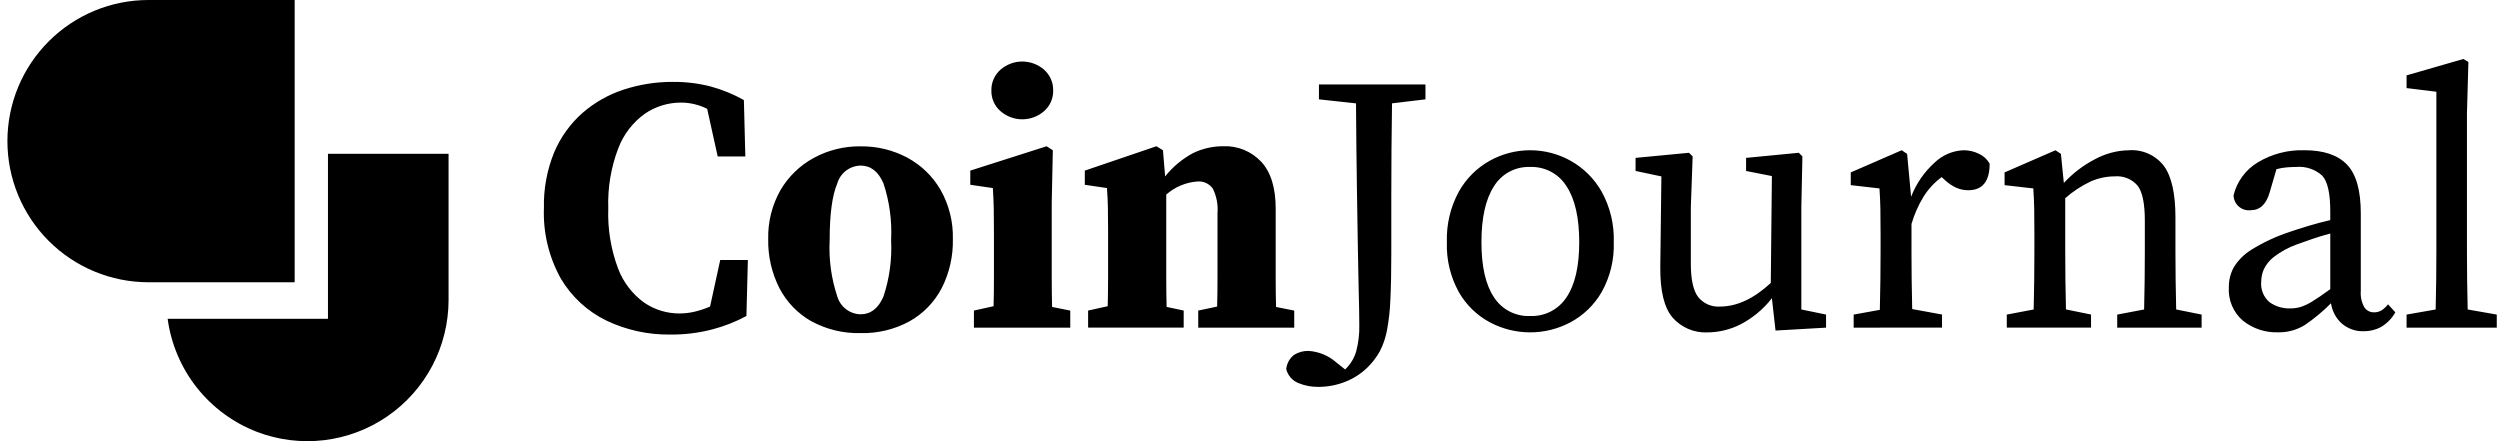
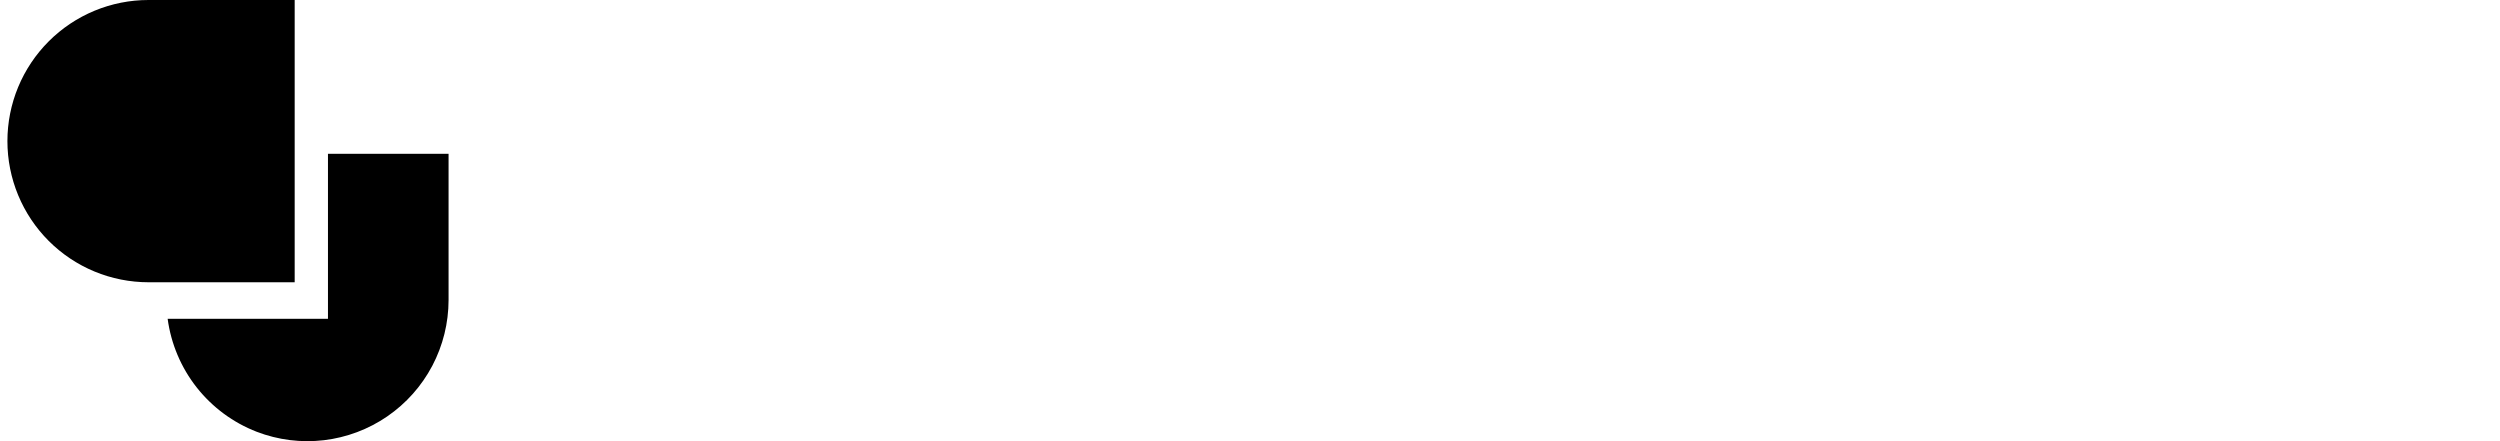
<svg xmlns="http://www.w3.org/2000/svg" width="204" height="36" viewBox="0 0 204 36" fill="none">
  <path d="M20.949 35.233C19.023 34.488 17.332 33.239 16.053 31.618C14.775 29.996 13.955 28.06 13.68 26.013H26.762V12.55H36.603V24.484C36.602 26.353 36.146 28.194 35.275 29.848C34.404 31.501 33.144 32.918 31.603 33.976C30.063 35.034 28.288 35.702 26.431 35.921C24.575 36.14 22.694 35.904 20.949 35.233ZM12.116 23.033C10.604 23.032 9.107 22.734 7.71 22.155C6.313 21.576 5.044 20.728 3.975 19.659C2.906 18.589 2.059 17.32 1.48 15.922C0.902 14.525 0.605 13.028 0.605 11.516C0.605 10.004 0.902 8.507 1.48 7.11C2.059 5.713 2.907 4.443 3.976 3.374C5.044 2.305 6.314 1.456 7.71 0.877C9.107 0.298 10.604 0 12.116 0H24.046V23.033L12.116 23.033Z" fill="black" />
-   <path d="M105.95 31.259C105.706 31.162 105.488 31.007 105.316 30.809C105.143 30.61 105.02 30.373 104.957 30.118C104.978 29.892 105.046 29.672 105.155 29.473C105.265 29.274 105.414 29.1 105.594 28.96C105.953 28.734 106.372 28.62 106.796 28.635C107.617 28.693 108.398 29.016 109.021 29.555L109.762 30.149C110.19 29.744 110.503 29.232 110.666 28.666C110.85 27.969 110.935 27.25 110.919 26.53C110.919 26.174 110.914 25.739 110.904 25.224C110.893 24.71 110.879 24.038 110.859 23.207C110.839 22.377 110.819 21.319 110.798 20.033C110.777 18.747 110.752 17.155 110.723 15.258C110.693 13.359 110.669 11.084 110.65 8.435L107.626 8.107V6.891H116.318V8.107L113.589 8.433C113.569 9.679 113.554 10.94 113.545 12.215C113.536 13.491 113.53 14.771 113.53 16.057V20.684C113.53 22.187 113.505 23.443 113.455 24.451C113.425 25.297 113.331 26.14 113.174 26.972C113.064 27.561 112.869 28.131 112.595 28.664C112.328 29.144 111.994 29.583 111.602 29.968C111.088 30.475 110.478 30.874 109.807 31.14C109.086 31.43 108.315 31.576 107.537 31.569C106.993 31.572 106.454 31.466 105.95 31.259ZM49.487 26.161C47.935 25.409 46.641 24.216 45.764 22.732C44.786 20.976 44.308 18.985 44.384 16.976C44.347 15.412 44.635 13.857 45.23 12.409C45.752 11.181 46.542 10.086 47.544 9.205C48.527 8.352 49.672 7.706 50.911 7.306C52.194 6.888 53.536 6.677 54.886 6.683C55.925 6.671 56.962 6.795 57.97 7.051C58.923 7.308 59.84 7.683 60.701 8.166L60.819 12.767H58.564L57.705 8.881C57.042 8.545 56.31 8.371 55.567 8.372C54.526 8.37 53.509 8.68 52.646 9.262C51.66 9.962 50.902 10.937 50.465 12.065C49.858 13.639 49.576 15.32 49.635 17.006C49.576 18.678 49.848 20.346 50.435 21.913C50.857 23.025 51.594 23.99 52.557 24.689C53.408 25.273 54.417 25.583 55.449 25.578C55.868 25.578 56.287 25.528 56.695 25.43C57.121 25.328 57.538 25.189 57.941 25.015L58.77 21.218H61.026L60.908 25.786C60.038 26.253 59.117 26.616 58.164 26.869C57.026 27.168 55.854 27.313 54.678 27.299C52.883 27.323 51.107 26.934 49.487 26.161ZM66.217 26.222C65.104 25.594 64.197 24.657 63.606 23.523C62.973 22.28 62.657 20.899 62.686 19.504C62.653 18.114 62.996 16.74 63.679 15.529C64.326 14.418 65.265 13.506 66.394 12.891C67.567 12.251 68.885 11.924 70.221 11.942C71.548 11.923 72.859 12.24 74.032 12.862C75.162 13.469 76.102 14.377 76.746 15.486C77.439 16.708 77.787 18.094 77.754 19.498C77.786 20.898 77.47 22.285 76.833 23.532C76.24 24.66 75.333 25.592 74.223 26.217C72.996 26.884 71.615 27.217 70.219 27.181C68.823 27.216 67.443 26.884 66.217 26.217V26.222ZM68.324 14.965C67.908 15.934 67.7 17.476 67.7 19.593C67.619 21.152 67.83 22.712 68.324 24.193C68.445 24.605 68.695 24.968 69.036 25.23C69.377 25.491 69.793 25.637 70.222 25.647C71.052 25.647 71.675 25.162 72.091 24.193C72.584 22.712 72.795 21.151 72.714 19.593C72.796 18.025 72.585 16.455 72.091 14.965C71.675 13.996 71.052 13.512 70.222 13.511C69.793 13.521 69.378 13.666 69.037 13.926C68.696 14.187 68.446 14.548 68.323 14.96L68.324 14.965ZM183.046 26.19C182.646 25.852 182.332 25.425 182.129 24.944C181.925 24.462 181.838 23.939 181.874 23.417C181.87 22.858 182.008 22.307 182.274 21.815C182.64 21.22 183.144 20.721 183.742 20.361C184.702 19.769 185.727 19.291 186.798 18.938C187.252 18.78 187.776 18.612 188.37 18.433C188.963 18.255 189.556 18.097 190.149 17.96V17.214C190.149 15.771 189.931 14.812 189.496 14.336C189.209 14.075 188.871 13.877 188.503 13.755C188.136 13.632 187.746 13.588 187.36 13.624C187.142 13.624 186.901 13.635 186.634 13.654C186.338 13.678 186.046 13.728 185.759 13.802L185.195 15.731C184.918 16.679 184.404 17.154 183.653 17.154C183.48 17.174 183.304 17.158 183.138 17.107C182.971 17.055 182.818 16.969 182.686 16.854C182.555 16.74 182.449 16.599 182.375 16.441C182.302 16.283 182.262 16.111 182.259 15.937C182.394 15.382 182.638 14.858 182.976 14.398C183.315 13.937 183.741 13.548 184.231 13.253C185.379 12.561 186.703 12.216 188.044 12.259C189.605 12.259 190.762 12.65 191.514 13.431C192.266 14.212 192.642 15.541 192.641 17.418V23.736C192.601 24.206 192.705 24.676 192.938 25.086C193.023 25.211 193.139 25.313 193.273 25.383C193.408 25.453 193.558 25.488 193.71 25.486C193.94 25.494 194.167 25.431 194.362 25.308C194.553 25.177 194.723 25.017 194.866 24.834L195.46 25.486C195.181 25.982 194.777 26.396 194.288 26.687C193.854 26.917 193.369 27.035 192.877 27.029C192.227 27.05 191.593 26.828 191.098 26.406C190.615 25.975 190.3 25.386 190.209 24.745C189.556 25.405 188.84 26.001 188.072 26.523C187.405 26.934 186.632 27.14 185.848 27.117C184.834 27.143 183.843 26.814 183.046 26.187V26.19ZM188.637 19.516C188.143 19.684 187.737 19.828 187.421 19.945C186.737 20.189 186.097 20.539 185.523 20.984C185.171 21.258 184.891 21.615 184.708 22.022C184.586 22.324 184.52 22.646 184.515 22.971C184.483 23.287 184.529 23.606 184.647 23.901C184.766 24.195 184.955 24.457 185.197 24.662C185.69 25.011 186.284 25.188 186.888 25.167C187.174 25.168 187.459 25.128 187.733 25.048C188.072 24.935 188.396 24.781 188.697 24.588C189.073 24.361 189.557 24.029 190.151 23.594V19.055C189.636 19.192 189.131 19.345 188.637 19.513V19.516ZM136.489 25.92C135.797 25.119 135.461 23.739 135.48 21.781L135.569 14.395L133.463 13.95V12.883L137.823 12.467L138.12 12.764L137.972 16.917V21.514C137.972 22.801 138.169 23.706 138.565 24.229C138.775 24.495 139.047 24.705 139.357 24.842C139.667 24.979 140.005 25.039 140.343 25.016C141.727 25.016 143.111 24.373 144.496 23.088L144.586 14.366L142.48 13.951V12.883L146.781 12.467L147.077 12.764L146.989 16.917V25.253L149.006 25.668V26.736L144.883 26.973L144.586 24.335C143.902 25.216 143.037 25.939 142.05 26.457C141.209 26.887 140.28 27.116 139.335 27.124C138.801 27.149 138.267 27.055 137.775 26.846C137.282 26.638 136.843 26.321 136.489 25.92ZM121.583 26.306C120.522 25.741 119.643 24.887 119.046 23.844C118.355 22.599 118.016 21.189 118.065 19.766C118.017 18.323 118.355 16.895 119.046 15.627C119.641 14.567 120.519 13.694 121.583 13.106C122.586 12.551 123.714 12.26 124.861 12.26C126.007 12.26 127.135 12.551 128.138 13.106C129.204 13.697 130.086 14.569 130.689 15.627C131.388 16.892 131.732 18.322 131.683 19.766C131.732 21.191 131.388 22.602 130.689 23.844C130.084 24.886 129.201 25.738 128.138 26.306C127.129 26.841 126.004 27.121 124.861 27.121C123.718 27.121 122.593 26.841 121.583 26.306ZM121.909 15.196C121.227 16.245 120.886 17.768 120.886 19.765C120.886 21.743 121.227 23.241 121.909 24.259C122.224 24.749 122.663 25.148 123.181 25.416C123.699 25.684 124.278 25.812 124.86 25.786C125.445 25.811 126.026 25.683 126.546 25.415C127.066 25.147 127.507 24.749 127.827 24.259C128.518 23.241 128.864 21.743 128.865 19.765C128.865 17.767 128.519 16.244 127.827 15.196C127.515 14.696 127.076 14.288 126.555 14.011C126.034 13.736 125.45 13.602 124.86 13.624C124.273 13.601 123.69 13.734 123.172 14.011C122.653 14.287 122.218 14.697 121.909 15.197L121.909 15.196ZM196.376 26.736V25.67L198.749 25.254C198.768 24.444 198.783 23.648 198.794 22.866C198.805 22.085 198.809 21.299 198.808 20.508V7.485L196.376 7.188V6.15L201.007 4.814L201.422 5.052L201.303 9.264V20.507C201.303 21.298 201.308 22.089 201.318 22.88C201.328 23.671 201.343 24.462 201.363 25.253L203.736 25.669V26.736L196.376 26.736ZM172.765 26.736V25.67L174.96 25.254C174.979 24.523 174.994 23.717 175.004 22.837C175.014 21.956 175.018 21.18 175.018 20.506V17.985C175.018 16.62 174.826 15.679 174.44 15.163C174.211 14.893 173.921 14.681 173.593 14.547C173.265 14.413 172.91 14.36 172.557 14.392C171.882 14.393 171.216 14.534 170.599 14.807C169.846 15.162 169.147 15.622 168.523 16.172V20.503C168.523 21.156 168.527 21.922 168.537 22.802C168.547 23.682 168.562 24.498 168.582 25.249L170.628 25.665V26.732H163.753V25.67L165.947 25.254C165.967 24.503 165.981 23.693 165.992 22.823C166.002 21.953 166.007 21.182 166.006 20.509V19.084C166.006 18.273 166.001 17.6 165.992 17.066C165.982 16.532 165.957 15.968 165.918 15.375L163.574 15.108V14.069L167.727 12.261L168.172 12.557L168.409 14.931C169.132 14.147 169.985 13.494 170.931 13.002C171.786 12.533 172.743 12.278 173.719 12.261C174.265 12.221 174.813 12.318 175.313 12.543C175.813 12.768 176.249 13.114 176.582 13.549C177.205 14.408 177.516 15.807 177.516 17.746V20.507C177.516 21.179 177.521 21.95 177.531 22.82C177.541 23.691 177.556 24.501 177.576 25.252L179.652 25.668V26.735L172.765 26.736ZM151.259 26.736V25.67L153.395 25.284C153.414 24.533 153.429 23.717 153.44 22.837C153.45 21.957 153.455 21.18 153.455 20.506V19.084C153.455 18.273 153.45 17.6 153.44 17.066C153.429 16.532 153.405 15.968 153.365 15.375L151.022 15.108V14.069L155.175 12.261L155.62 12.557L155.946 16.058C156.358 14.991 157.015 14.035 157.864 13.268C158.501 12.656 159.339 12.298 160.222 12.26C160.664 12.257 161.101 12.359 161.497 12.557C161.861 12.726 162.162 13.006 162.356 13.357C162.356 14.801 161.773 15.523 160.606 15.523C160.28 15.525 159.956 15.459 159.656 15.33C159.344 15.191 159.054 15.004 158.798 14.778L158.441 14.452C157.849 14.886 157.345 15.43 156.958 16.054C156.534 16.749 156.204 17.497 155.977 18.279V20.503C155.977 21.156 155.981 21.917 155.991 22.788C156 23.658 156.015 24.469 156.035 25.219L158.468 25.665V26.732L151.259 26.736ZM97.776 26.736V25.342L99.318 25.016C99.338 24.284 99.347 23.507 99.348 22.685V17.389C99.404 16.699 99.271 16.007 98.963 15.387C98.823 15.191 98.634 15.034 98.416 14.933C98.197 14.831 97.956 14.788 97.716 14.808C96.772 14.876 95.876 15.251 95.166 15.876V22.685C95.166 23.525 95.175 24.311 95.195 25.043L96.589 25.34V26.733H88.79V25.342L90.39 24.986C90.408 24.274 90.418 23.503 90.42 22.672V18.787C90.42 17.976 90.414 17.348 90.404 16.903C90.394 16.458 90.37 15.938 90.329 15.346L88.52 15.079V13.922L94.364 11.934L94.898 12.261L95.075 14.396C95.702 13.605 96.486 12.954 97.377 12.482C98.141 12.116 98.978 11.928 99.824 11.933C100.403 11.909 100.979 12.011 101.514 12.231C102.049 12.451 102.53 12.785 102.925 13.208C103.706 14.059 104.097 15.335 104.096 17.035V22.716C104.096 23.537 104.106 24.314 104.126 25.047L105.609 25.344V26.738L97.776 26.736ZM79.473 26.736V25.342L81.076 24.986C81.095 24.274 81.105 23.503 81.105 22.672V19.084C81.105 18.273 81.1 17.595 81.09 17.051C81.08 16.506 81.055 15.938 81.016 15.345L79.176 15.078V13.922L85.405 11.934L85.91 12.261L85.821 16.562V22.688C85.821 23.528 85.831 24.314 85.85 25.046L87.333 25.343V26.736L79.473 26.736ZM81.639 9.07C81.4 8.862 81.21 8.604 81.081 8.314C80.953 8.024 80.89 7.709 80.897 7.393C80.888 7.071 80.95 6.752 81.078 6.457C81.207 6.163 81.398 5.9 81.639 5.687C82.132 5.257 82.764 5.02 83.418 5.02C84.072 5.02 84.704 5.257 85.197 5.687C85.438 5.9 85.629 6.163 85.757 6.458C85.885 6.752 85.947 7.071 85.938 7.393C85.945 7.709 85.882 8.024 85.754 8.314C85.626 8.603 85.436 8.861 85.197 9.07C84.704 9.499 84.072 9.736 83.418 9.736C82.764 9.736 82.132 9.499 81.639 9.07Z" fill="black" />
</svg>